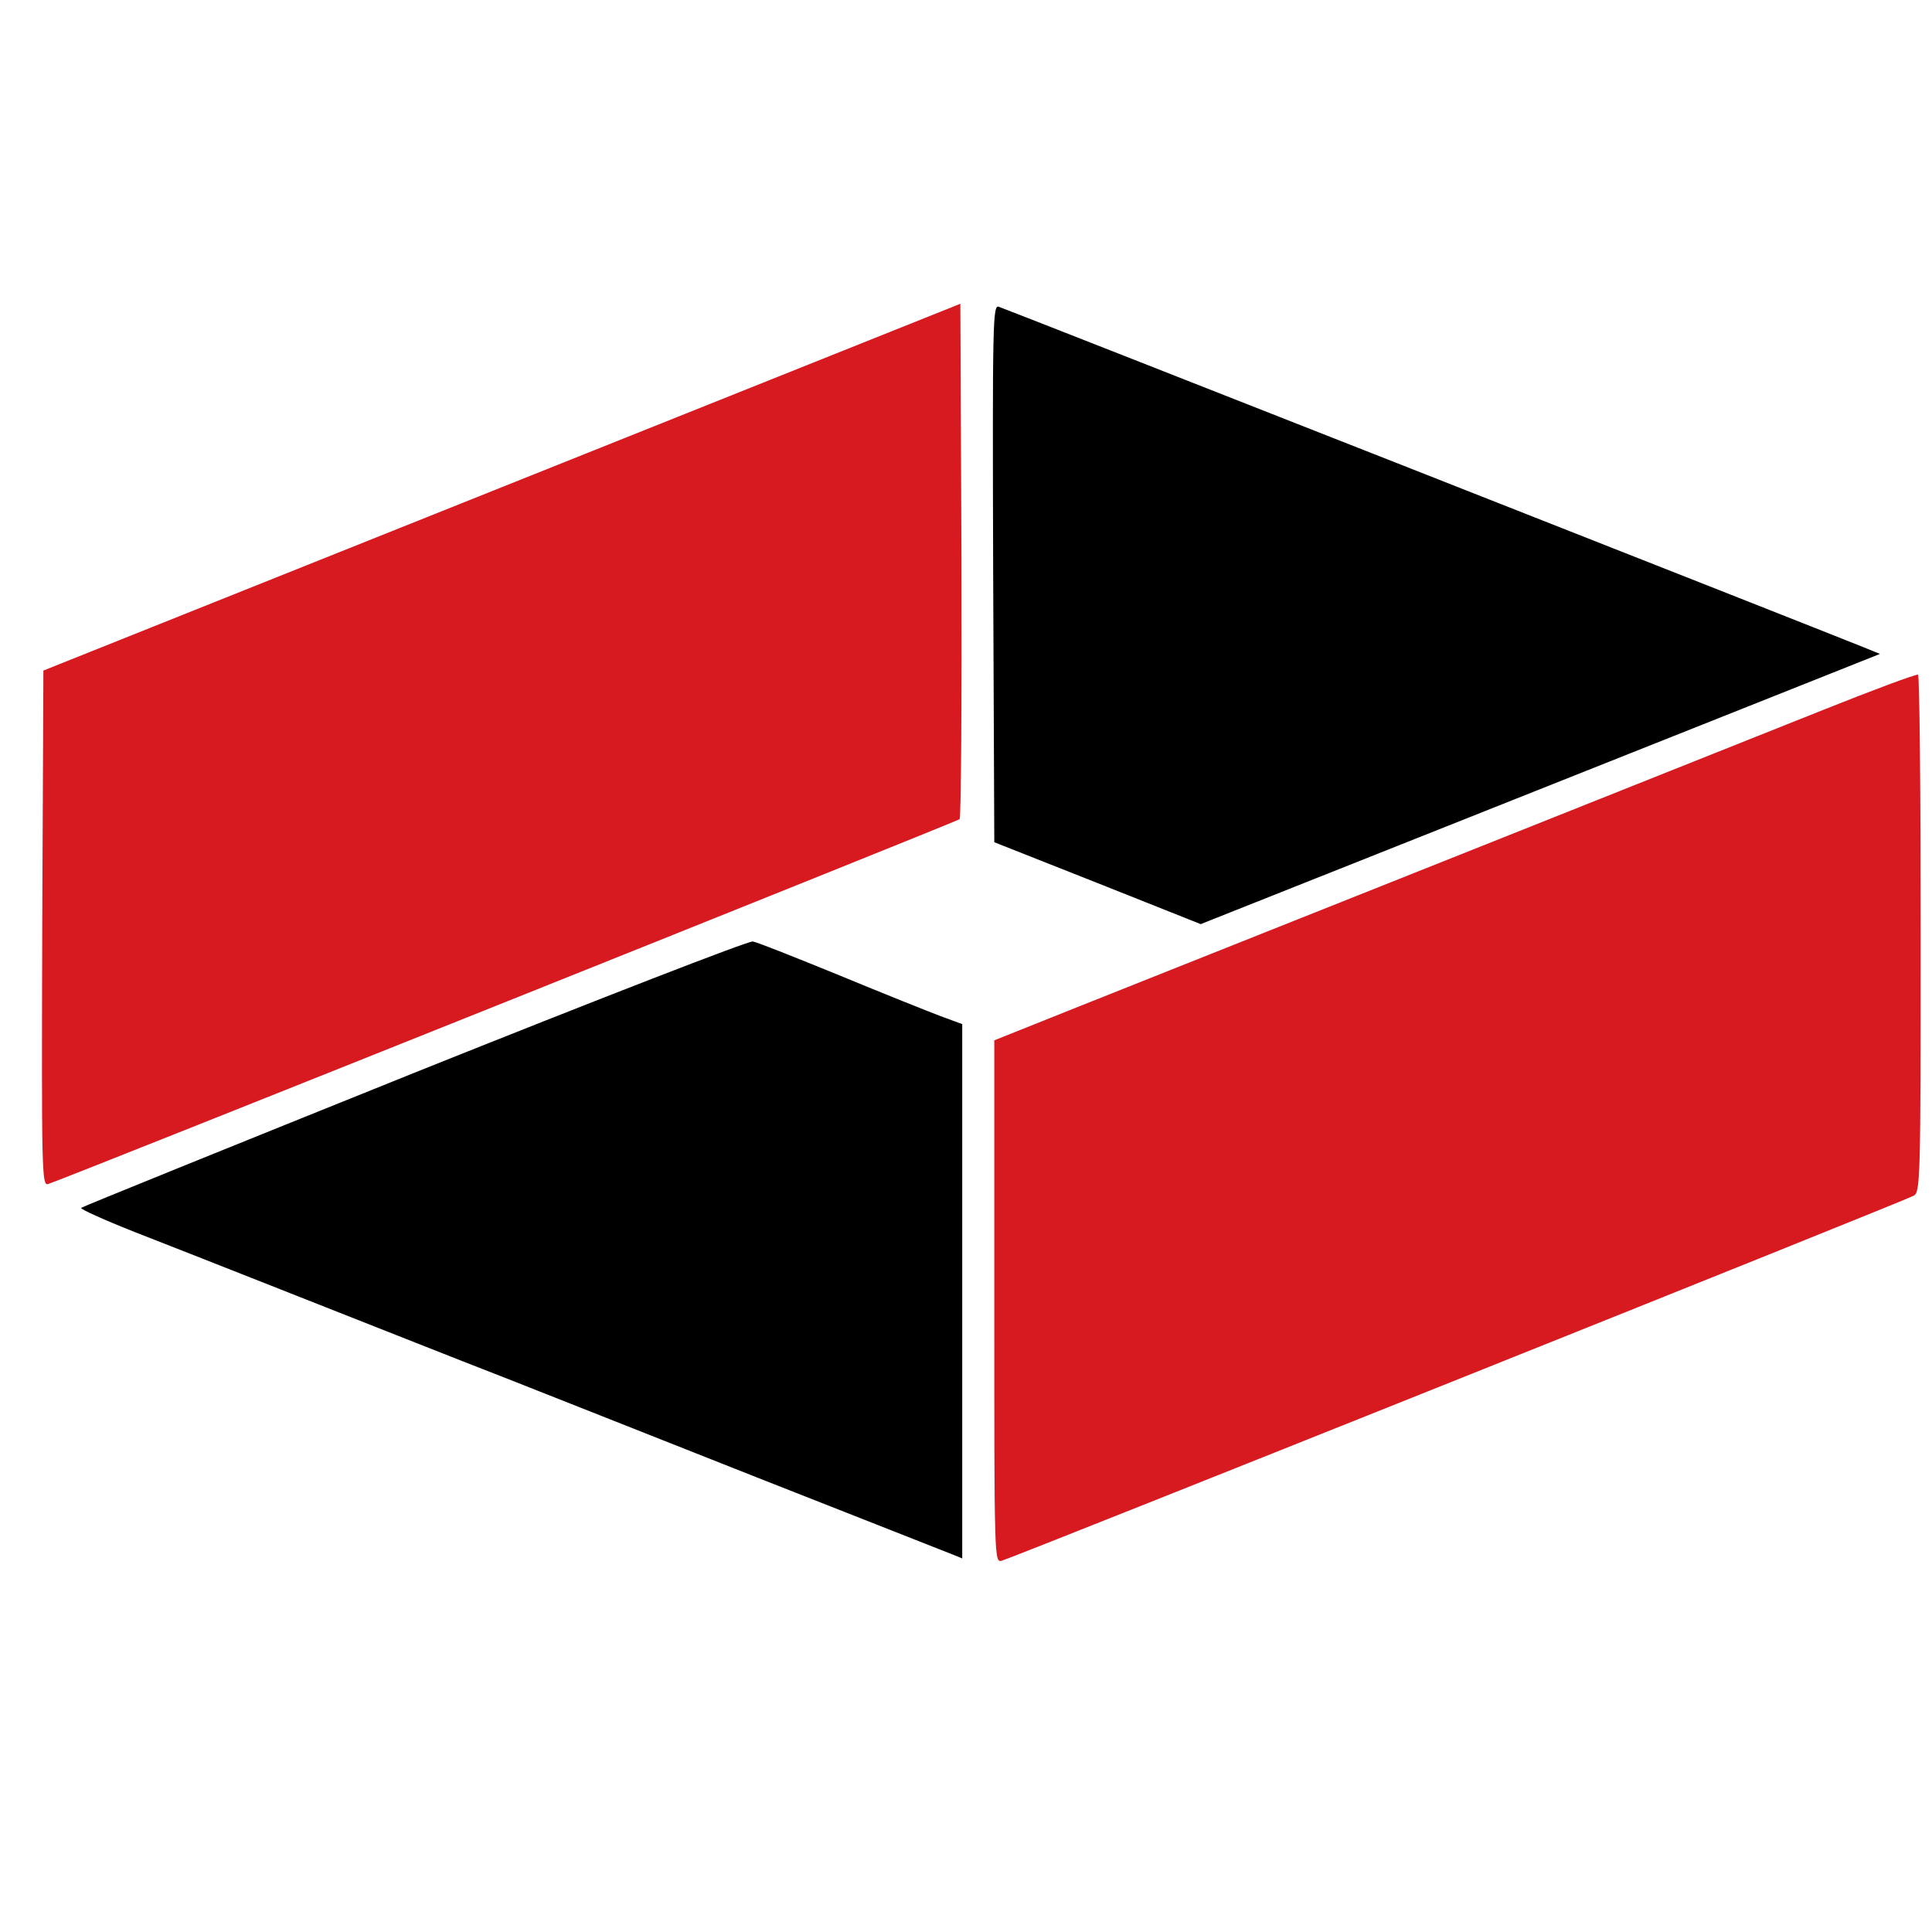
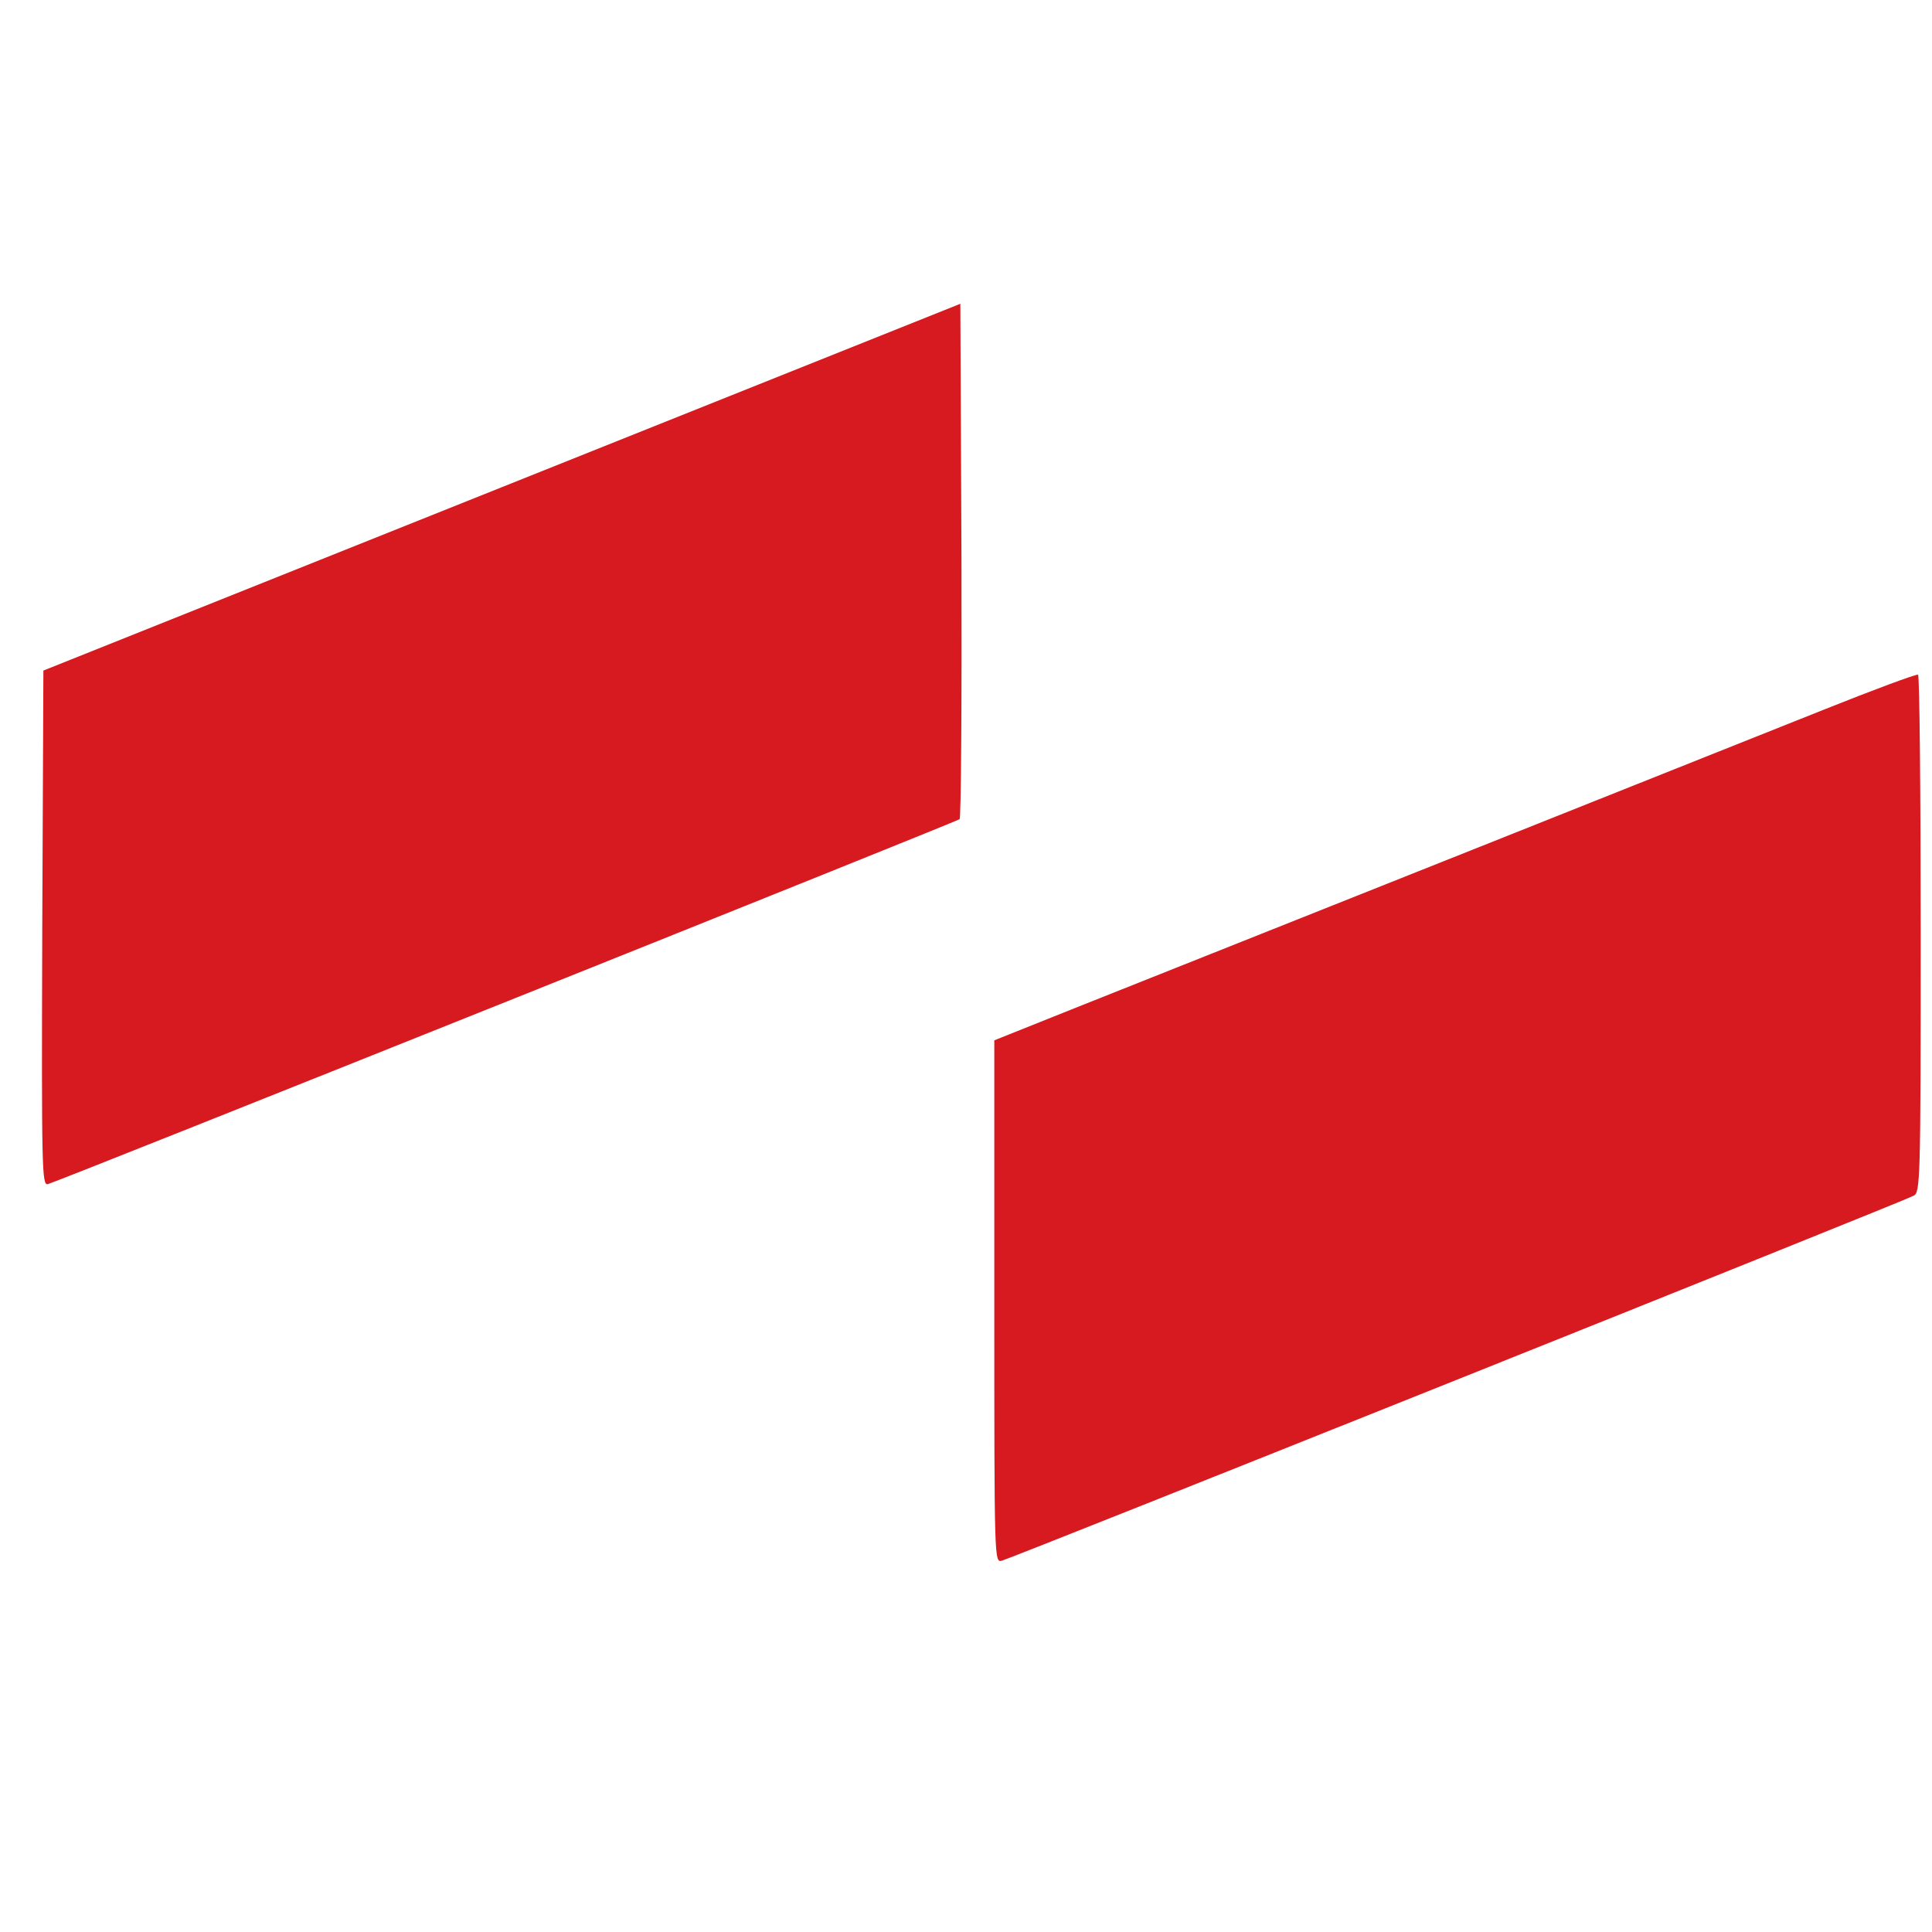
<svg xmlns="http://www.w3.org/2000/svg" version="1.0" width="100%" height="100%" viewBox="0 0 512 512" preserveAspectRatio="xMidYMid meet">
  <g transform="translate(0,512) scale(0.1,-0.1)" fill="#d71920" stroke="none">
-     <path d="M1330 3829 l-1215 -486 -3 -682 c-2 -648 -1 -683 15 -679 30 8 2407 960 2416 967 4 4 6 313 5 687 l-3 679 -1215 -486z" />
+     <path d="M1330 3829 l-1215 -486 -3 -682 c-2 -648 -1 -683 15 -679 30 8 2407 960 2416 967 4 4 6 313 5 687 l-3 679 -1215 -486" />
  </g>
  <g transform="translate(0,512) scale(0.1,-0.1)" fill="#000000" stroke="none">
-     <path d="M2632 3600 l3 -712 273 -108 274 -109 566 225 c312 124 717 285 900 358 l334 133 -44 18 c-164 66 -2277 898 -2291 902 -16 5 -17 -32 -15 -707z" />
-   </g>
+     </g>
  <g transform="translate(0,512) scale(0.1,-0.1)" fill="#d71920" stroke="none">
    <path d="M4830 3238 c-233 -93 -1457 -581 -1960 -781 l-235 -94 0 -692 c0 -691 0 -692 20 -687 25 6 2389 952 2416 967 18 9 19 34 19 694 0 376 -3 685 -7 687 -5 2 -118 -40 -253 -94z" />
  </g>
  <g transform="translate(0,512) scale(0.1,-0.1)" fill="#000000" stroke="none">
-     <path d="M1098 2277 c-482 -194 -880 -355 -883 -358 -3 -3 61 -32 142 -64 82 -32 227 -89 323 -127 401 -158 503 -199 660 -260 91 -36 390 -154 665 -263 275 -108 510 -201 523 -206 l22 -9 0 708 0 708 -57 21 c-32 12 -152 60 -268 108 -115 47 -218 88 -230 90 -11 2 -403 -150 -897 -348z" />
-   </g>
+     </g>
</svg>